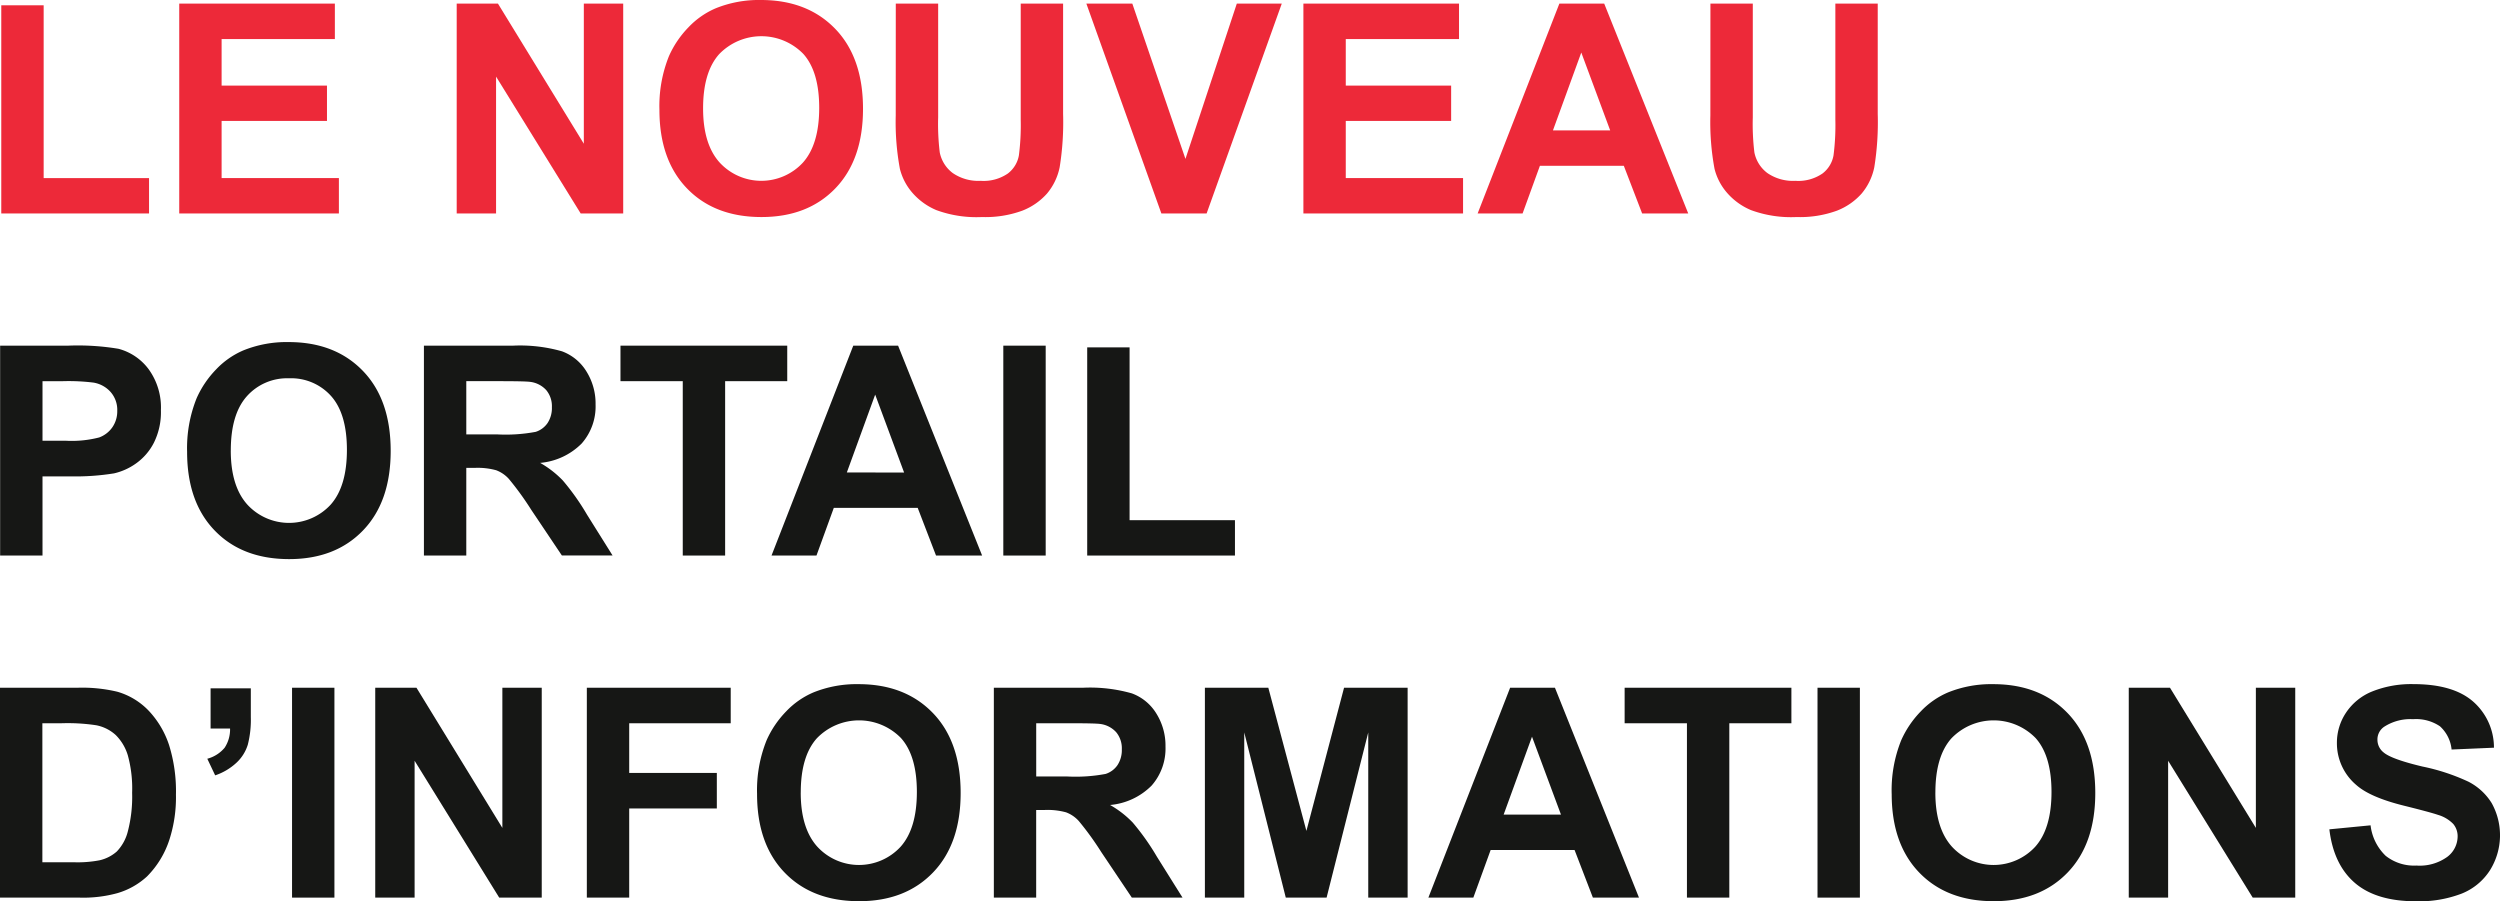
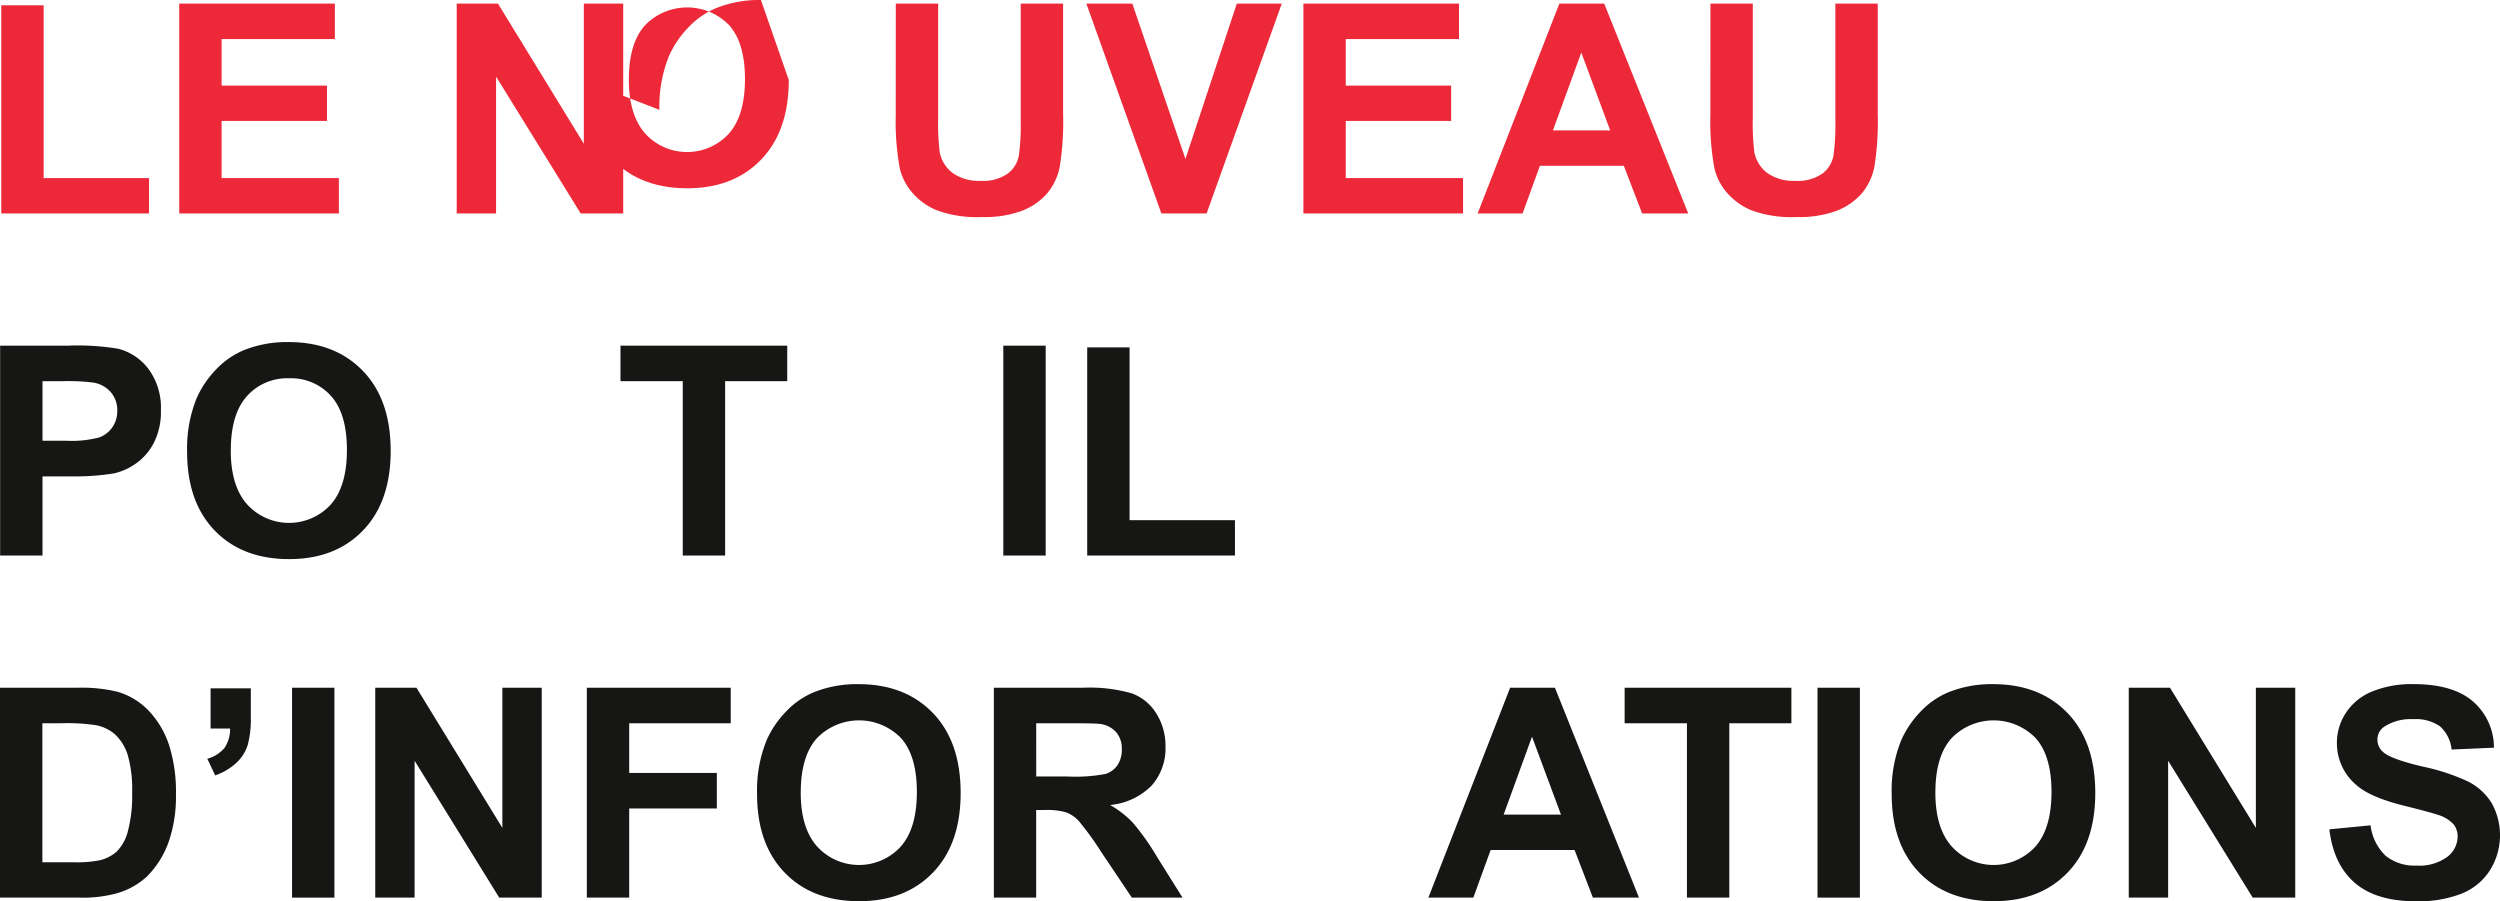
<svg xmlns="http://www.w3.org/2000/svg" width="409.264" height="147.555" viewBox="0 0 409.264 147.555">
  <g id="Groupe_1880" data-name="Groupe 1880" transform="translate(21249.998 -385)">
    <path id="Tracé_2713" data-name="Tracé 2713" d="M.211.867V34.945H24.4V29.157H7.149V.867Z" transform="translate(-21250 385)" fill="#ed2939" />
    <path id="Tracé_2714" data-name="Tracé 2714" d="M29.344,34.945V.586H54.821V6.4H36.281v7.617h17.25V19.8H36.281v9.352h19.2v5.789Z" transform="translate(-21250 385)" fill="#ed2939" />
    <path id="Tracé_2715" data-name="Tracé 2715" d="M74.766,34.945V.586h6.75L95.578,23.531V.586h6.446V34.945H95.063L81.211,12.539V34.945Z" transform="translate(-21250 385)" fill="#ed2939" />
-     <path id="Tracé_2716" data-name="Tracé 2716" d="M107.954,17.976a21.848,21.848,0,0,1,1.57-8.812,16.182,16.182,0,0,1,3.2-4.711,13.374,13.374,0,0,1,4.442-3.094A18.864,18.864,0,0,1,124.571,0q7.593,0,12.152,4.711t4.559,13.1q0,8.32-4.524,13.02t-12.093,4.7q-7.665,0-12.188-4.676t-4.523-12.879m7.148-.234q0,5.836,2.695,8.848a9.268,9.268,0,0,0,13.653.023q2.66-2.988,2.66-8.965,0-5.906-2.59-8.812a9.594,9.594,0,0,0-13.793.035q-2.625,2.941-2.625,8.871" transform="translate(-21250 385)" fill="#ed2939" />
+     <path id="Tracé_2716" data-name="Tracé 2716" d="M107.954,17.976a21.848,21.848,0,0,1,1.57-8.812,16.182,16.182,0,0,1,3.2-4.711,13.374,13.374,0,0,1,4.442-3.094A18.864,18.864,0,0,1,124.571,0t4.559,13.1q0,8.32-4.524,13.02t-12.093,4.7q-7.665,0-12.188-4.676t-4.523-12.879m7.148-.234q0,5.836,2.695,8.848a9.268,9.268,0,0,0,13.653.023q2.66-2.988,2.66-8.965,0-5.906-2.59-8.812a9.594,9.594,0,0,0-13.793.035q-2.625,2.941-2.625,8.871" transform="translate(-21250 385)" fill="#ed2939" />
    <path id="Tracé_2717" data-name="Tracé 2717" d="M146.648.586h6.937V19.195a38.59,38.59,0,0,0,.258,5.743,5.563,5.563,0,0,0,2.121,3.386,7.389,7.389,0,0,0,4.582,1.278A7,7,0,0,0,165,28.4a4.768,4.768,0,0,0,1.8-2.965,38.661,38.661,0,0,0,.3-5.836V.586h6.937V18.633a46.379,46.379,0,0,1-.562,8.742,9.677,9.677,0,0,1-2.074,4.313,10.49,10.49,0,0,1-4.043,2.8,17.578,17.578,0,0,1-6.61,1.043,19.042,19.042,0,0,1-7.464-1.136,10.671,10.671,0,0,1-4.02-2.954,9.457,9.457,0,0,1-1.945-3.808,41.736,41.736,0,0,1-.68-8.719Z" transform="translate(-21250 385)" fill="#ed2939" />
    <path id="Tracé_2718" data-name="Tracé 2718" d="M190.125,34.945,177.844.586h7.523l8.7,25.429L202.477.586h7.359L197.531,34.945Z" transform="translate(-21250 385)" fill="#ed2939" />
    <path id="Tracé_2719" data-name="Tracé 2719" d="M213.375,34.945V.586h25.477V6.4h-18.54v7.617h17.25V19.8h-17.25v9.352h19.2v5.789Z" transform="translate(-21250 385)" fill="#ed2939" />
    <path id="Tracé_2720" data-name="Tracé 2720" d="M276.375,34.945h-7.546l-3-7.805H252.094l-2.836,7.805H241.9L255.282.585h7.336ZM263.6,21.351,258.868,8.6l-4.641,12.75Z" transform="translate(-21250 385)" fill="#ed2939" />
    <path id="Tracé_2721" data-name="Tracé 2721" d="M280.008.586h6.937V19.195a38.59,38.59,0,0,0,.258,5.743,5.563,5.563,0,0,0,2.121,3.386,7.389,7.389,0,0,0,4.582,1.278A7,7,0,0,0,298.36,28.4a4.768,4.768,0,0,0,1.8-2.965,38.661,38.661,0,0,0,.3-5.836V.586h6.937V18.633a46.379,46.379,0,0,1-.562,8.742,9.676,9.676,0,0,1-2.074,4.313,10.49,10.49,0,0,1-4.043,2.8,17.578,17.578,0,0,1-6.61,1.043,19.042,19.042,0,0,1-7.464-1.136,10.671,10.671,0,0,1-4.02-2.954,9.457,9.457,0,0,1-1.945-3.808,41.736,41.736,0,0,1-.68-8.719Z" transform="translate(-21250 385)" fill="#ed2939" />
    <path id="Tracé_2722" data-name="Tracé 2722" d="M.024,90.945V56.586H11.156a40.364,40.364,0,0,1,8.25.515,9.017,9.017,0,0,1,4.946,3.363,10.668,10.668,0,0,1,1.992,6.692,11.208,11.208,0,0,1-1.149,5.321,9.411,9.411,0,0,1-2.918,3.386,10.023,10.023,0,0,1-3.6,1.629,39.619,39.619,0,0,1-7.2.492H6.961V90.945ZM6.961,62.4v9.75h3.8a17.919,17.919,0,0,0,5.484-.539,4.547,4.547,0,0,0,2.168-1.687,4.615,4.615,0,0,0,.785-2.672,4.44,4.44,0,0,0-1.1-3.094,4.8,4.8,0,0,0-2.789-1.524,33.394,33.394,0,0,0-4.992-.234Z" transform="translate(-21250 385)" fill="#161715" />
    <path id="Tracé_2723" data-name="Tracé 2723" d="M30.633,73.976a21.856,21.856,0,0,1,1.57-8.813,16.181,16.181,0,0,1,3.2-4.711,13.385,13.385,0,0,1,4.442-3.093A18.846,18.846,0,0,1,47.25,56Q54.843,56,59.4,60.71t4.559,13.1q0,8.319-4.524,13.019t-12.093,4.7q-7.665,0-12.188-4.676T30.633,73.976m7.148-.234q0,5.837,2.7,8.848a9.268,9.268,0,0,0,13.653.023q2.659-2.988,2.66-8.965,0-5.906-2.59-8.813a8.766,8.766,0,0,0-6.879-2.906,8.821,8.821,0,0,0-6.914,2.941q-2.625,2.943-2.625,8.872" transform="translate(-21250 385)" fill="#161715" />
-     <path id="Tracé_2724" data-name="Tracé 2724" d="M69.4,90.945V56.585H84a25,25,0,0,1,8,.926A7.9,7.9,0,0,1,96,60.8a9.9,9.9,0,0,1,1.5,5.415,9.172,9.172,0,0,1-2.273,6.386,10.917,10.917,0,0,1-6.8,3.176,16.193,16.193,0,0,1,3.715,2.883,39.184,39.184,0,0,1,3.949,5.578l4.195,6.7h-8.3l-5.015-7.476a48.423,48.423,0,0,0-3.657-5.051,5.314,5.314,0,0,0-2.086-1.43,11.423,11.423,0,0,0-3.492-.387H76.336V90.945Zm6.937-19.828h5.133a26.514,26.514,0,0,0,6.234-.422,3.735,3.735,0,0,0,1.946-1.453,4.481,4.481,0,0,0,.7-2.578,4.122,4.122,0,0,0-.926-2.8,4.245,4.245,0,0,0-2.613-1.348q-.845-.117-5.063-.117H76.336Z" transform="translate(-21250 385)" fill="#161715" />
    <path id="Tracé_2725" data-name="Tracé 2725" d="M111.773,90.946V62.4H101.578V56.586h27.3V62.4H118.71V90.946Z" transform="translate(-21250 385)" fill="#161715" />
-     <path id="Tracé_2726" data-name="Tracé 2726" d="M160.781,90.946h-7.546l-3-7.805H136.5l-2.836,7.805h-7.359l13.383-34.36h7.336ZM148.008,77.352,143.274,64.6l-4.641,12.75Z" transform="translate(-21250 385)" fill="#161715" />
    <rect id="Rectangle_689" data-name="Rectangle 689" width="6.937" height="34.36" transform="translate(-21085.75 441.586)" fill="#161715" />
    <path id="Tracé_2727" data-name="Tracé 2727" d="M177.984,90.946V56.867h6.937v28.29h17.25v5.789Z" transform="translate(-21250 385)" fill="#161715" />
    <path id="Tracé_2728" data-name="Tracé 2728" d="M0,112.587H12.679a24.74,24.74,0,0,1,6.54.656,11.5,11.5,0,0,1,5.18,3.164,15.013,15.013,0,0,1,3.281,5.566,25.362,25.362,0,0,1,1.125,8.121,22.561,22.561,0,0,1-1.055,7.313,15.153,15.153,0,0,1-3.68,6.07,12.175,12.175,0,0,1-4.875,2.742,20.961,20.961,0,0,1-6.141.727H0ZM6.938,118.4v22.758h5.179a18.965,18.965,0,0,0,4.2-.328,6.4,6.4,0,0,0,2.8-1.43,7.278,7.278,0,0,0,1.816-3.316,22.37,22.37,0,0,0,.7-6.293,20.489,20.489,0,0,0-.7-6.118,7.868,7.868,0,0,0-1.969-3.328,6.591,6.591,0,0,0-3.21-1.617,31.446,31.446,0,0,0-5.7-.328Z" transform="translate(-21250 385)" fill="#161715" />
    <path id="Tracé_2729" data-name="Tracé 2729" d="M34.477,112.68h6.586v4.711a16.433,16.433,0,0,1-.492,4.512,6.735,6.735,0,0,1-1.864,2.965,9.6,9.6,0,0,1-3.48,2.062l-1.289-2.719a5.55,5.55,0,0,0,2.836-1.8,5.439,5.439,0,0,0,.891-3.141H34.477Z" transform="translate(-21250 385)" fill="#161715" />
    <rect id="Rectangle_690" data-name="Rectangle 690" width="6.937" height="34.359" transform="translate(-21202.188 497.586)" fill="#161715" />
    <path id="Tracé_2730" data-name="Tracé 2730" d="M61.43,146.946V112.587h6.75l14.062,22.945V112.587h6.446v34.359H81.727L67.875,124.54v22.406Z" transform="translate(-21250 385)" fill="#161715" />
    <path id="Tracé_2731" data-name="Tracé 2731" d="M96.07,146.946V112.587h23.555V118.4H103.007v8.133h14.344v5.812H103.007v14.6Z" transform="translate(-21250 385)" fill="#161715" />
    <path id="Tracé_2732" data-name="Tracé 2732" d="M123.938,129.976a21.848,21.848,0,0,1,1.57-8.812,16.181,16.181,0,0,1,3.2-4.711,13.374,13.374,0,0,1,4.442-3.094A18.864,18.864,0,0,1,140.555,112q7.593,0,12.152,4.711t4.559,13.1q0,8.32-4.524,13.02t-12.093,4.7q-7.665,0-12.188-4.676t-4.523-12.879m7.148-.234q0,5.836,2.7,8.848a9.268,9.268,0,0,0,13.653.023q2.659-2.988,2.66-8.965,0-5.905-2.59-8.812a9.594,9.594,0,0,0-13.793.035q-2.625,2.941-2.625,8.871" transform="translate(-21250 385)" fill="#161715" />
    <path id="Tracé_2733" data-name="Tracé 2733" d="M162.7,146.945V112.586h14.6a24.967,24.967,0,0,1,8,.926,7.893,7.893,0,0,1,4,3.292,9.9,9.9,0,0,1,1.5,5.415,9.172,9.172,0,0,1-2.273,6.386,10.917,10.917,0,0,1-6.8,3.176,16.193,16.193,0,0,1,3.715,2.883,39.185,39.185,0,0,1,3.949,5.578l4.195,6.7h-8.3l-5.015-7.476a48.424,48.424,0,0,0-3.657-5.051,5.313,5.313,0,0,0-2.086-1.43,11.422,11.422,0,0,0-3.492-.387h-1.406v14.344Zm6.937-19.828h5.133a26.513,26.513,0,0,0,6.234-.422,3.735,3.735,0,0,0,1.946-1.453,4.481,4.481,0,0,0,.7-2.578,4.122,4.122,0,0,0-.926-2.8,4.25,4.25,0,0,0-2.613-1.348q-.845-.117-5.063-.117h-5.414Z" transform="translate(-21250 385)" fill="#161715" />
-     <path id="Tracé_2734" data-name="Tracé 2734" d="M197.25,146.946V112.587h10.383l6.234,23.437,6.164-23.437h10.407v34.359h-6.446V119.9l-6.82,27.047h-6.68l-6.8-27.047v27.047Z" transform="translate(-21250 385)" fill="#161715" />
    <path id="Tracé_2735" data-name="Tracé 2735" d="M268.312,146.946h-7.546l-3-7.8H244.031l-2.836,7.8h-7.359l13.383-34.36h7.336Zm-12.773-13.594L250.8,120.6l-4.641,12.75Z" transform="translate(-21250 385)" fill="#161715" />
    <path id="Tracé_2736" data-name="Tracé 2736" d="M276.164,146.946V118.4h-10.2v-5.812h27.3V118.4H283.1v28.547Z" transform="translate(-21250 385)" fill="#161715" />
    <rect id="Rectangle_691" data-name="Rectangle 691" width="6.937" height="34.359" transform="translate(-20952.461 497.586)" fill="#161715" />
    <path id="Tracé_2737" data-name="Tracé 2737" d="M309.68,129.976a21.848,21.848,0,0,1,1.57-8.812,16.181,16.181,0,0,1,3.2-4.711,13.374,13.374,0,0,1,4.442-3.094A18.864,18.864,0,0,1,326.3,112q7.593,0,12.152,4.711t4.559,13.1q0,8.32-4.524,13.02t-12.093,4.7q-7.665,0-12.188-4.676t-4.523-12.879m7.148-.234q0,5.836,2.7,8.848a9.268,9.268,0,0,0,13.653.023q2.66-2.988,2.66-8.965,0-5.905-2.59-8.812a9.594,9.594,0,0,0-13.793.035q-2.625,2.941-2.625,8.871" transform="translate(-21250 385)" fill="#161715" />
    <path id="Tracé_2738" data-name="Tracé 2738" d="M348.492,146.946V112.587h6.75L369.3,135.532V112.587h6.446v34.359h-6.961L354.937,124.54v22.406Z" transform="translate(-21250 385)" fill="#161715" />
    <path id="Tracé_2739" data-name="Tracé 2739" d="M381.328,135.766l6.75-.656a8.232,8.232,0,0,0,2.473,4.992,7.478,7.478,0,0,0,5.027,1.594,7.73,7.73,0,0,0,5.051-1.418,4.219,4.219,0,0,0,1.7-3.317,3.125,3.125,0,0,0-.715-2.074,5.711,5.711,0,0,0-2.5-1.488q-1.218-.422-5.555-1.5-5.577-1.383-7.828-3.4a8.94,8.94,0,0,1-3.164-6.914,8.835,8.835,0,0,1,1.488-4.91,9.323,9.323,0,0,1,4.29-3.48,17.185,17.185,0,0,1,6.761-1.2q6.469,0,9.739,2.836a10.011,10.011,0,0,1,3.433,7.571l-6.937.3a5.889,5.889,0,0,0-1.911-3.808,6.988,6.988,0,0,0-4.394-1.16,7.925,7.925,0,0,0-4.734,1.242,2.5,2.5,0,0,0-1.1,2.133,2.639,2.639,0,0,0,1.031,2.085q1.313,1.1,6.375,2.3a33.646,33.646,0,0,1,7.489,2.473,9.656,9.656,0,0,1,3.8,3.492,10.818,10.818,0,0,1-.269,11,9.833,9.833,0,0,1-4.641,3.832,19.458,19.458,0,0,1-7.476,1.254q-6.516,0-10.008-3.012t-4.172-8.777" transform="translate(-21250 385)" fill="#161715" />
  </g>
</svg>